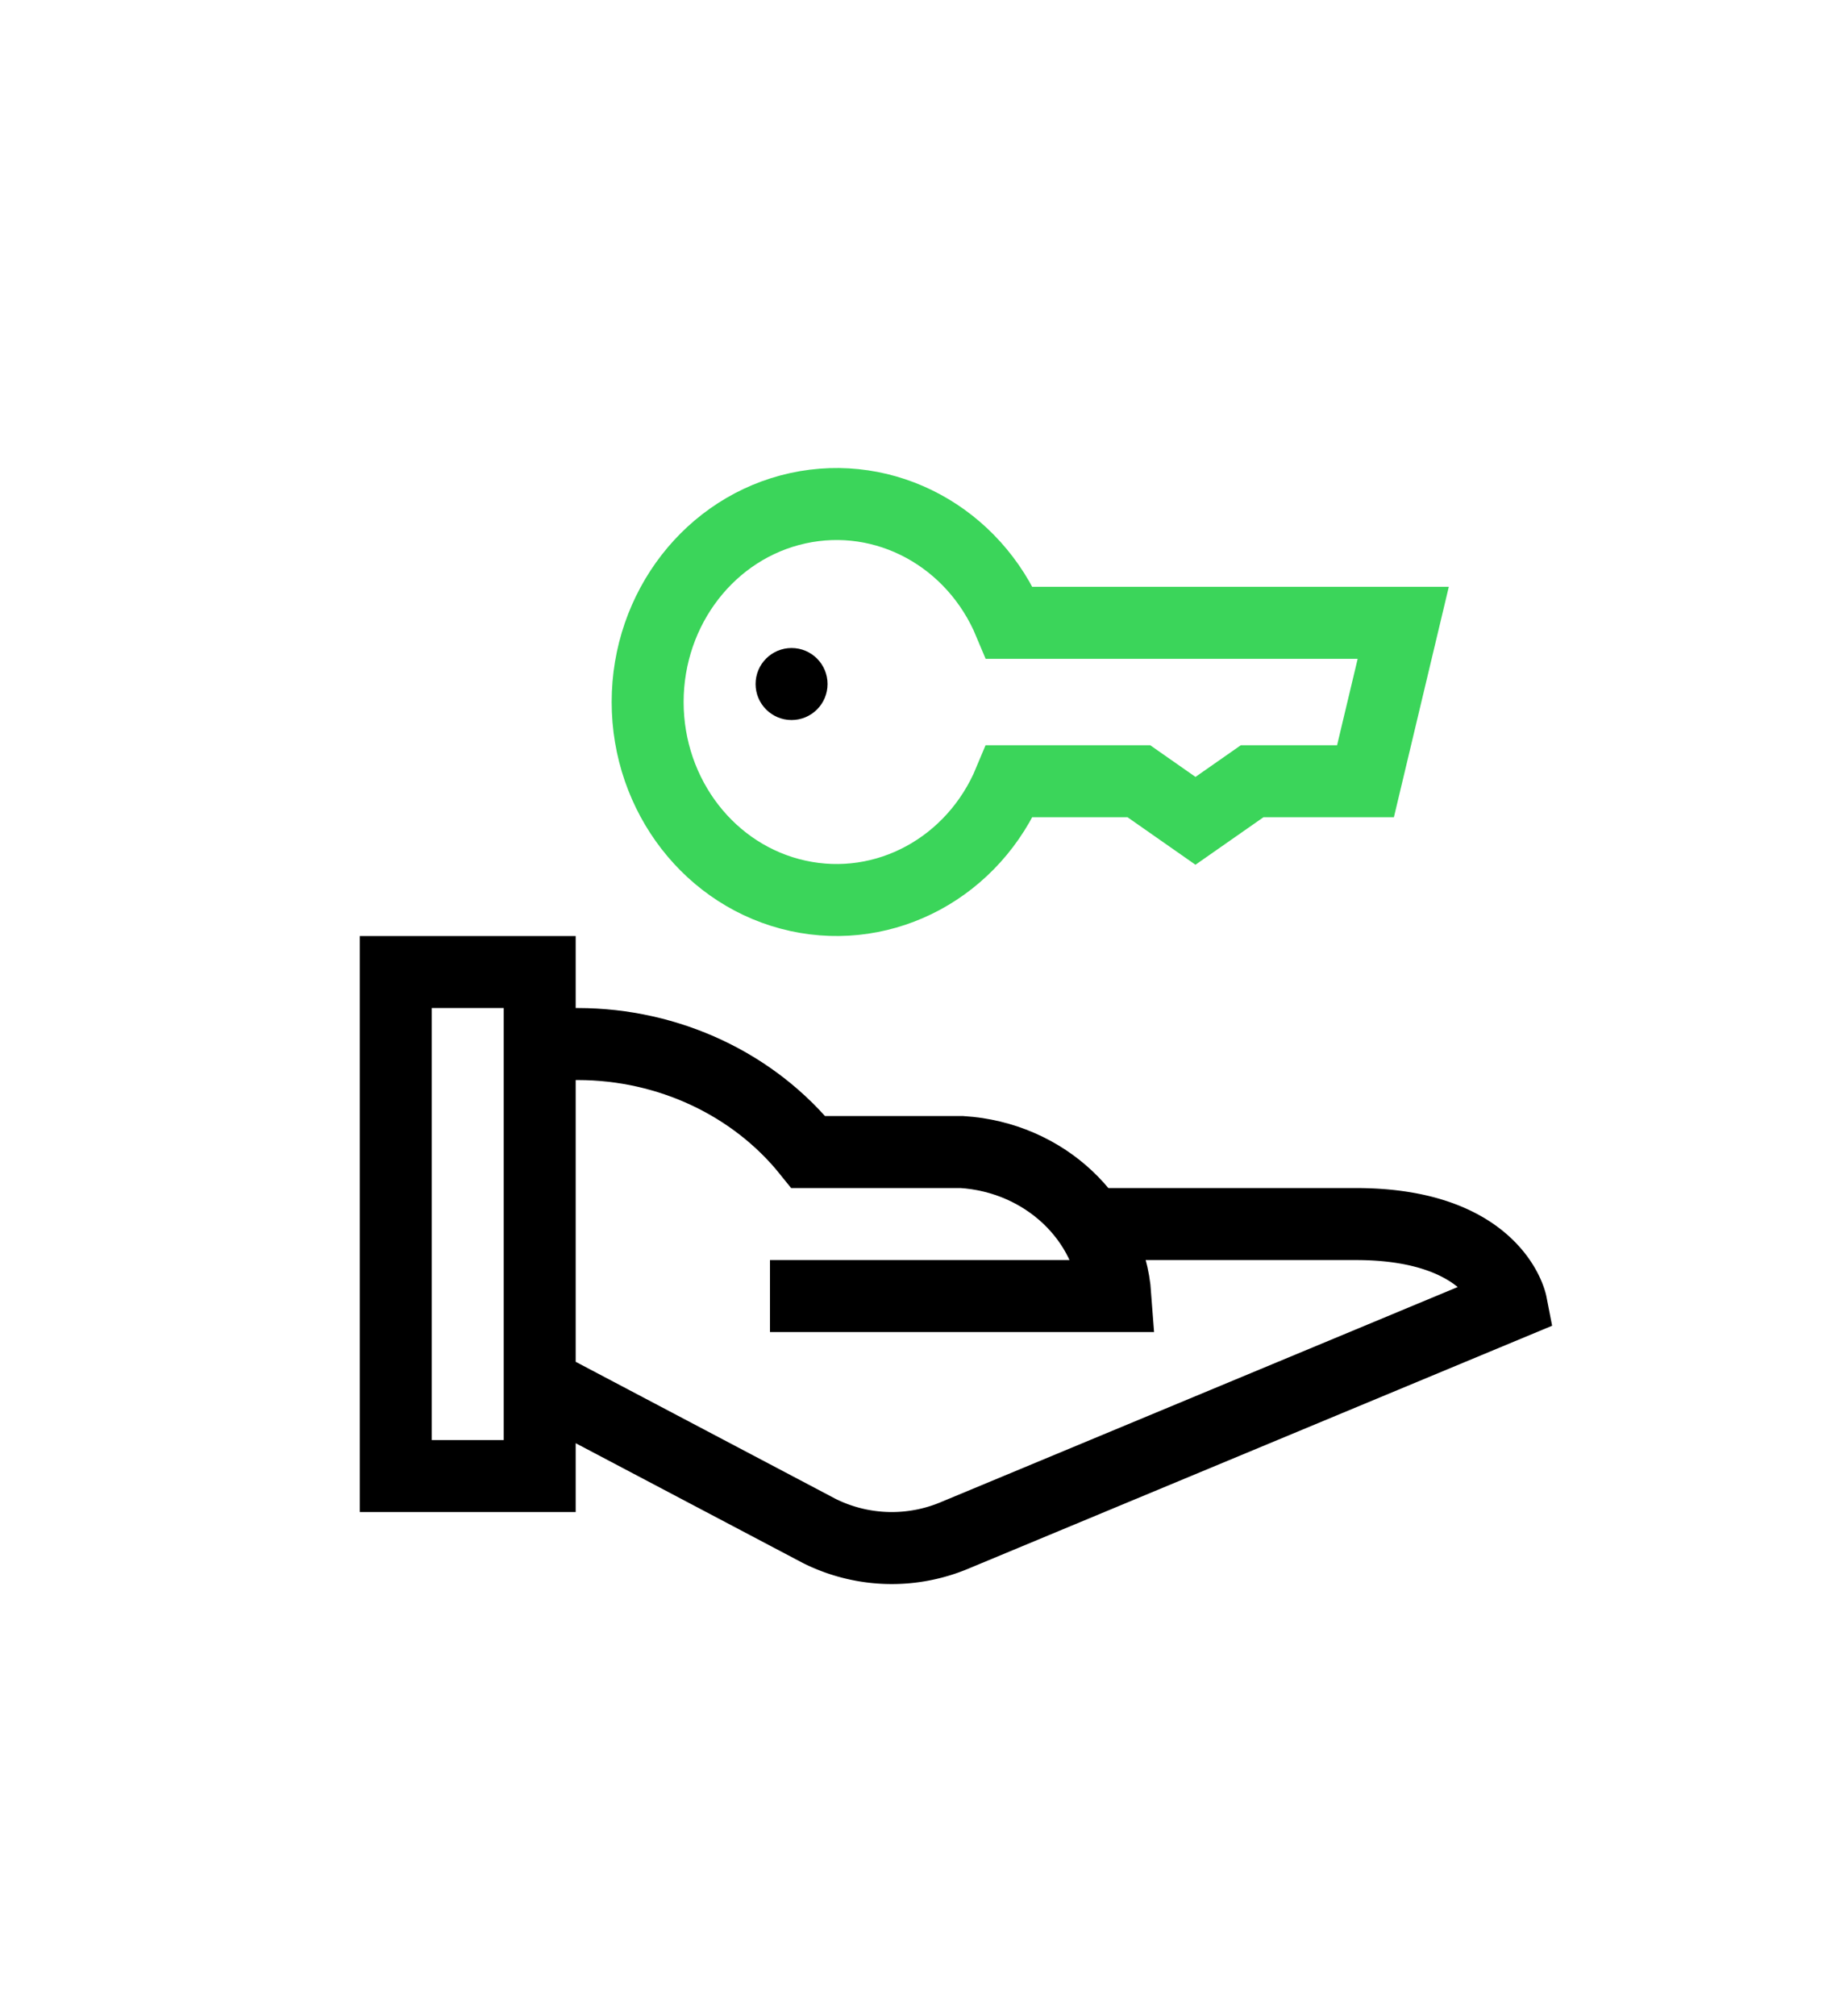
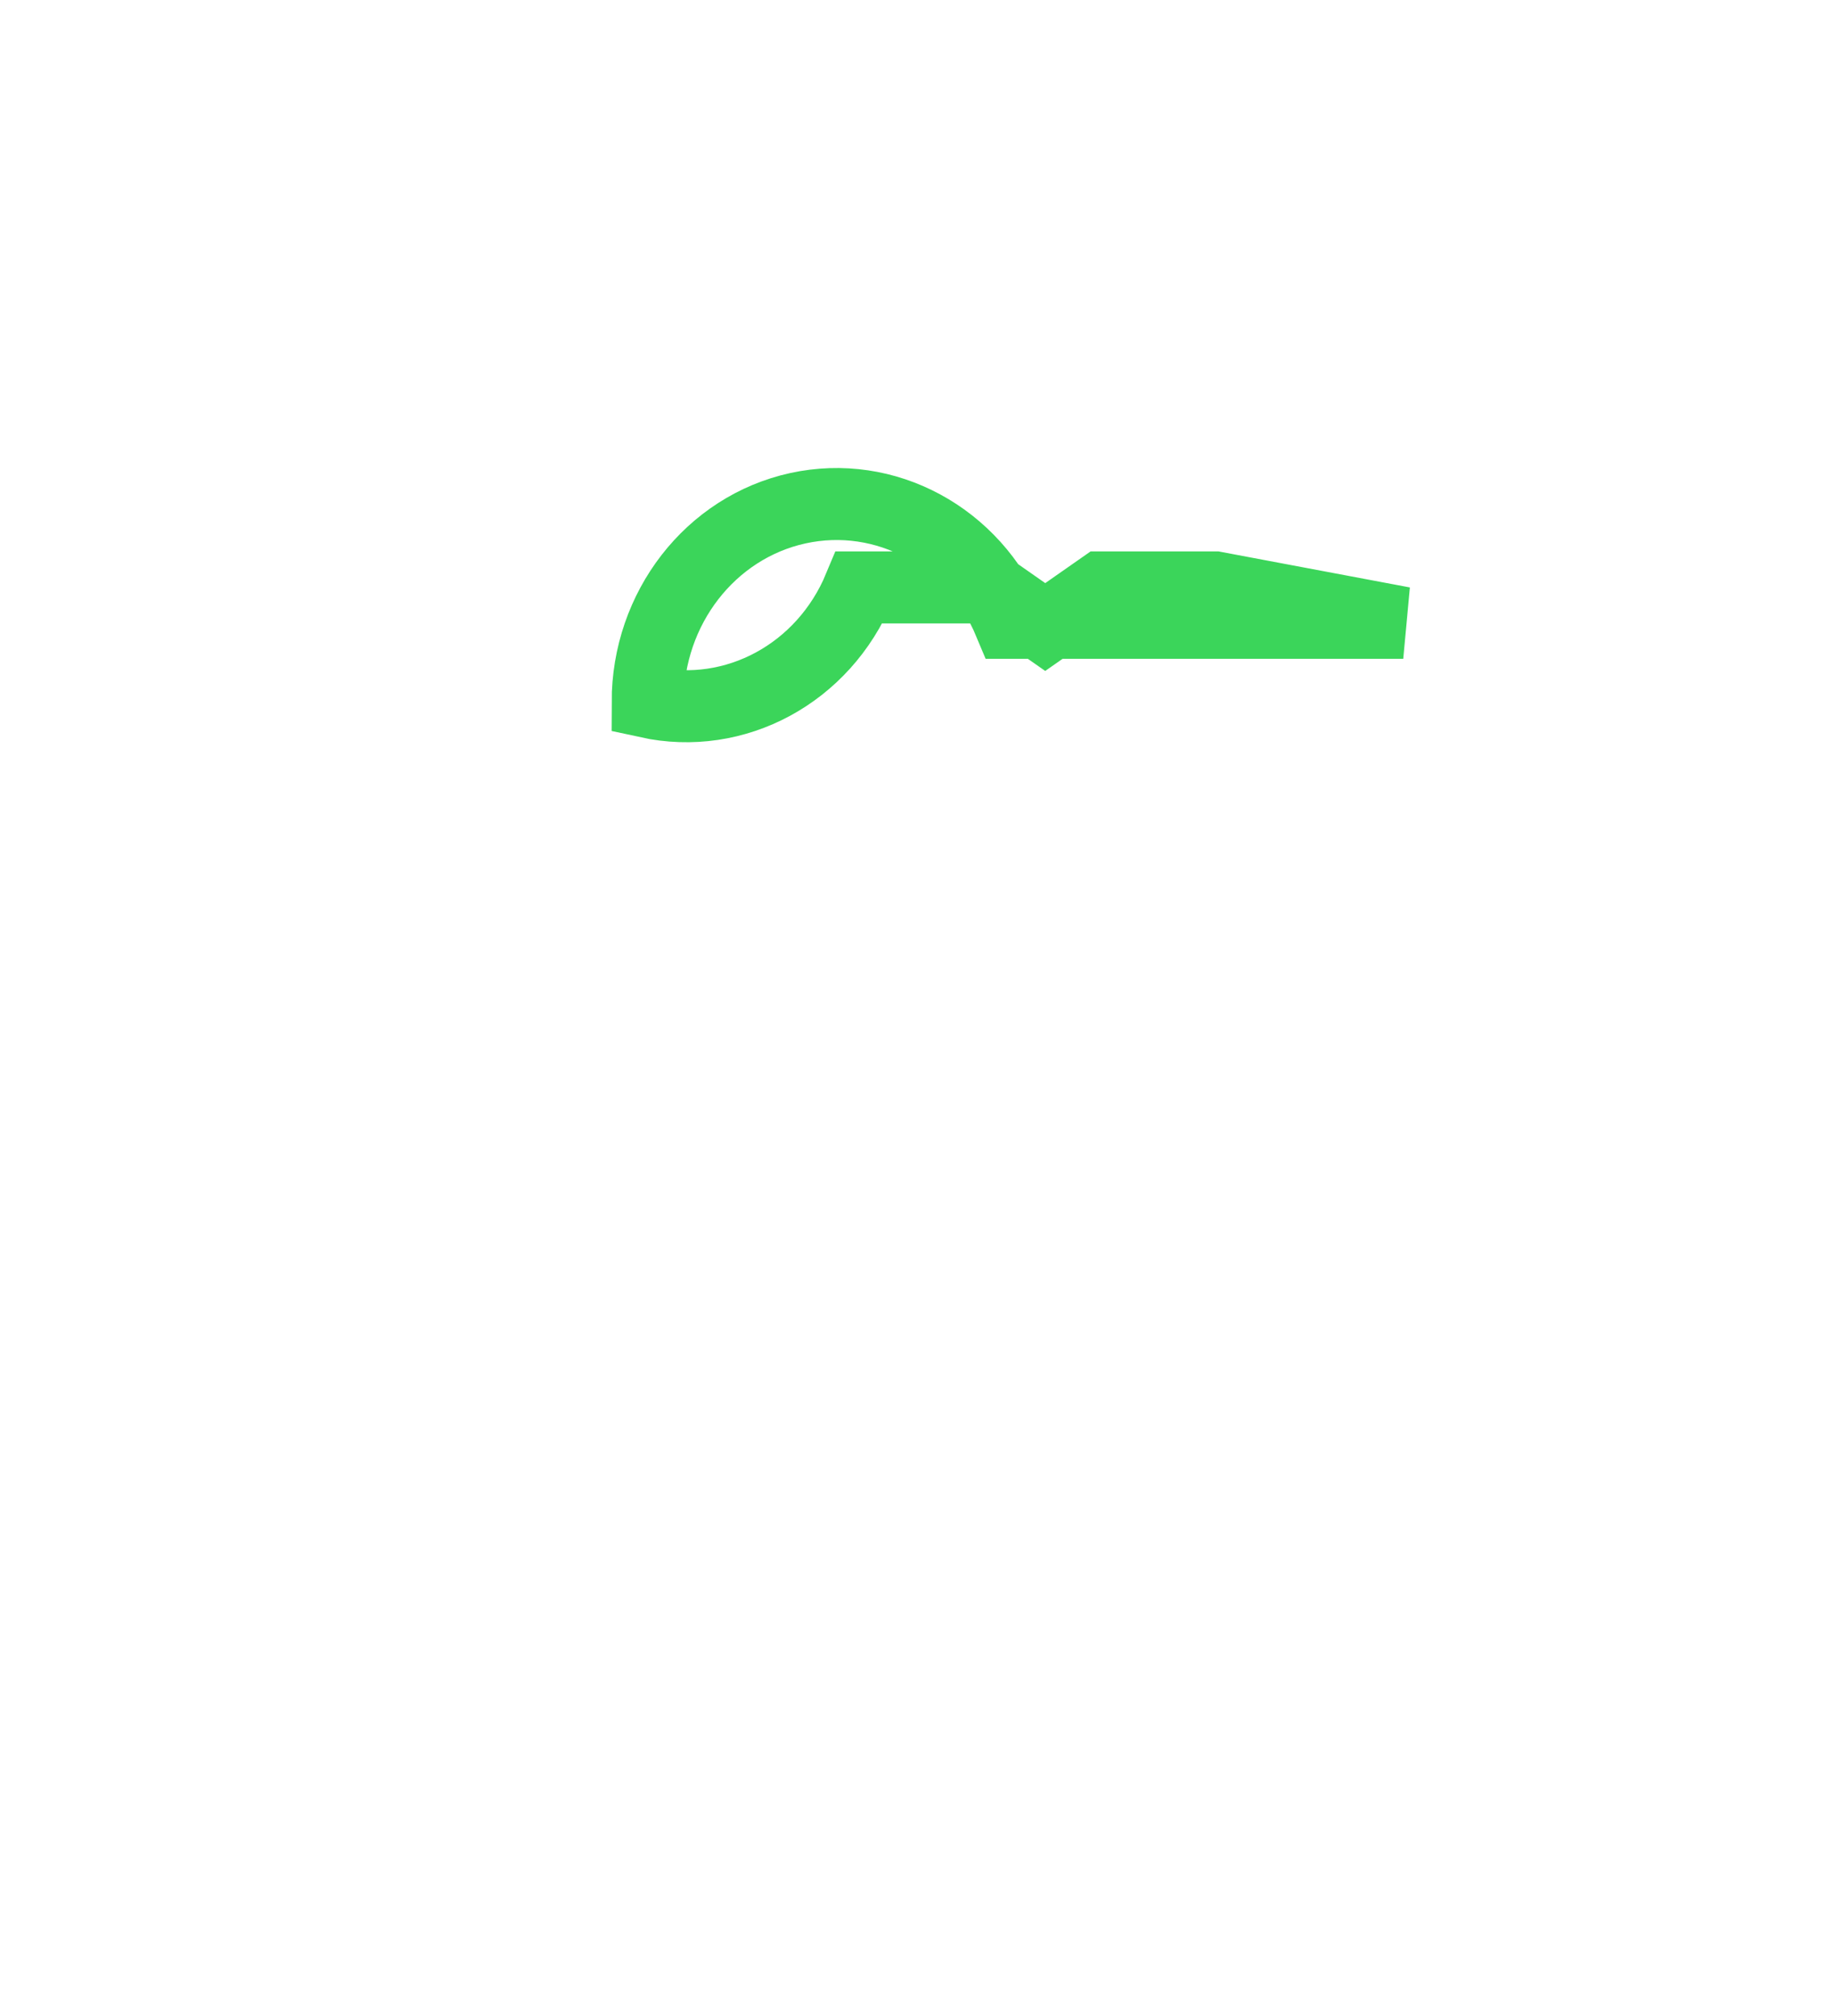
<svg xmlns="http://www.w3.org/2000/svg" width="51" height="56" viewBox="0 0 51 56">
  <g transform="translate(11 14)" fill="none" fill-rule="evenodd">
-     <path d="M4 15h1.067c2.517.004 4.886 1.115 6.4 3h4.266c2.29.145 4.112 1.854 4.267 4h-9.6" stroke="#000" stroke-width="2" />
-     <path d="M19.552 20h7.128c3.888 0 4.32 2.215 4.32 2.215l-15.444 6.423a4.514 4.514 0 0 1-3.78-.11L4 24.43M0 13h4v14H0z" stroke="#000" stroke-width="2" />
-     <circle fill="#000" fill-rule="nonzero" cx="11" cy="5" r="1" />
-     <path d="M17.06 3.3C16.064.913 13.61-.416 11.175.117 8.743.649 7 2.896 7 5.5s1.743 4.851 4.176 5.383c2.434.533 4.89-.796 5.883-3.183h3.593l1.574 1.1 1.575-1.1h3.15L28 3.3H17.06z" stroke="#3BD55A" stroke-width="2" stroke-linecap="square" />
+     <path d="M17.06 3.3C16.064.913 13.61-.416 11.175.117 8.743.649 7 2.896 7 5.5c2.434.533 4.89-.796 5.883-3.183h3.593l1.574 1.1 1.575-1.1h3.15L28 3.3H17.06z" stroke="#3BD55A" stroke-width="2" stroke-linecap="square" />
  </g>
</svg>